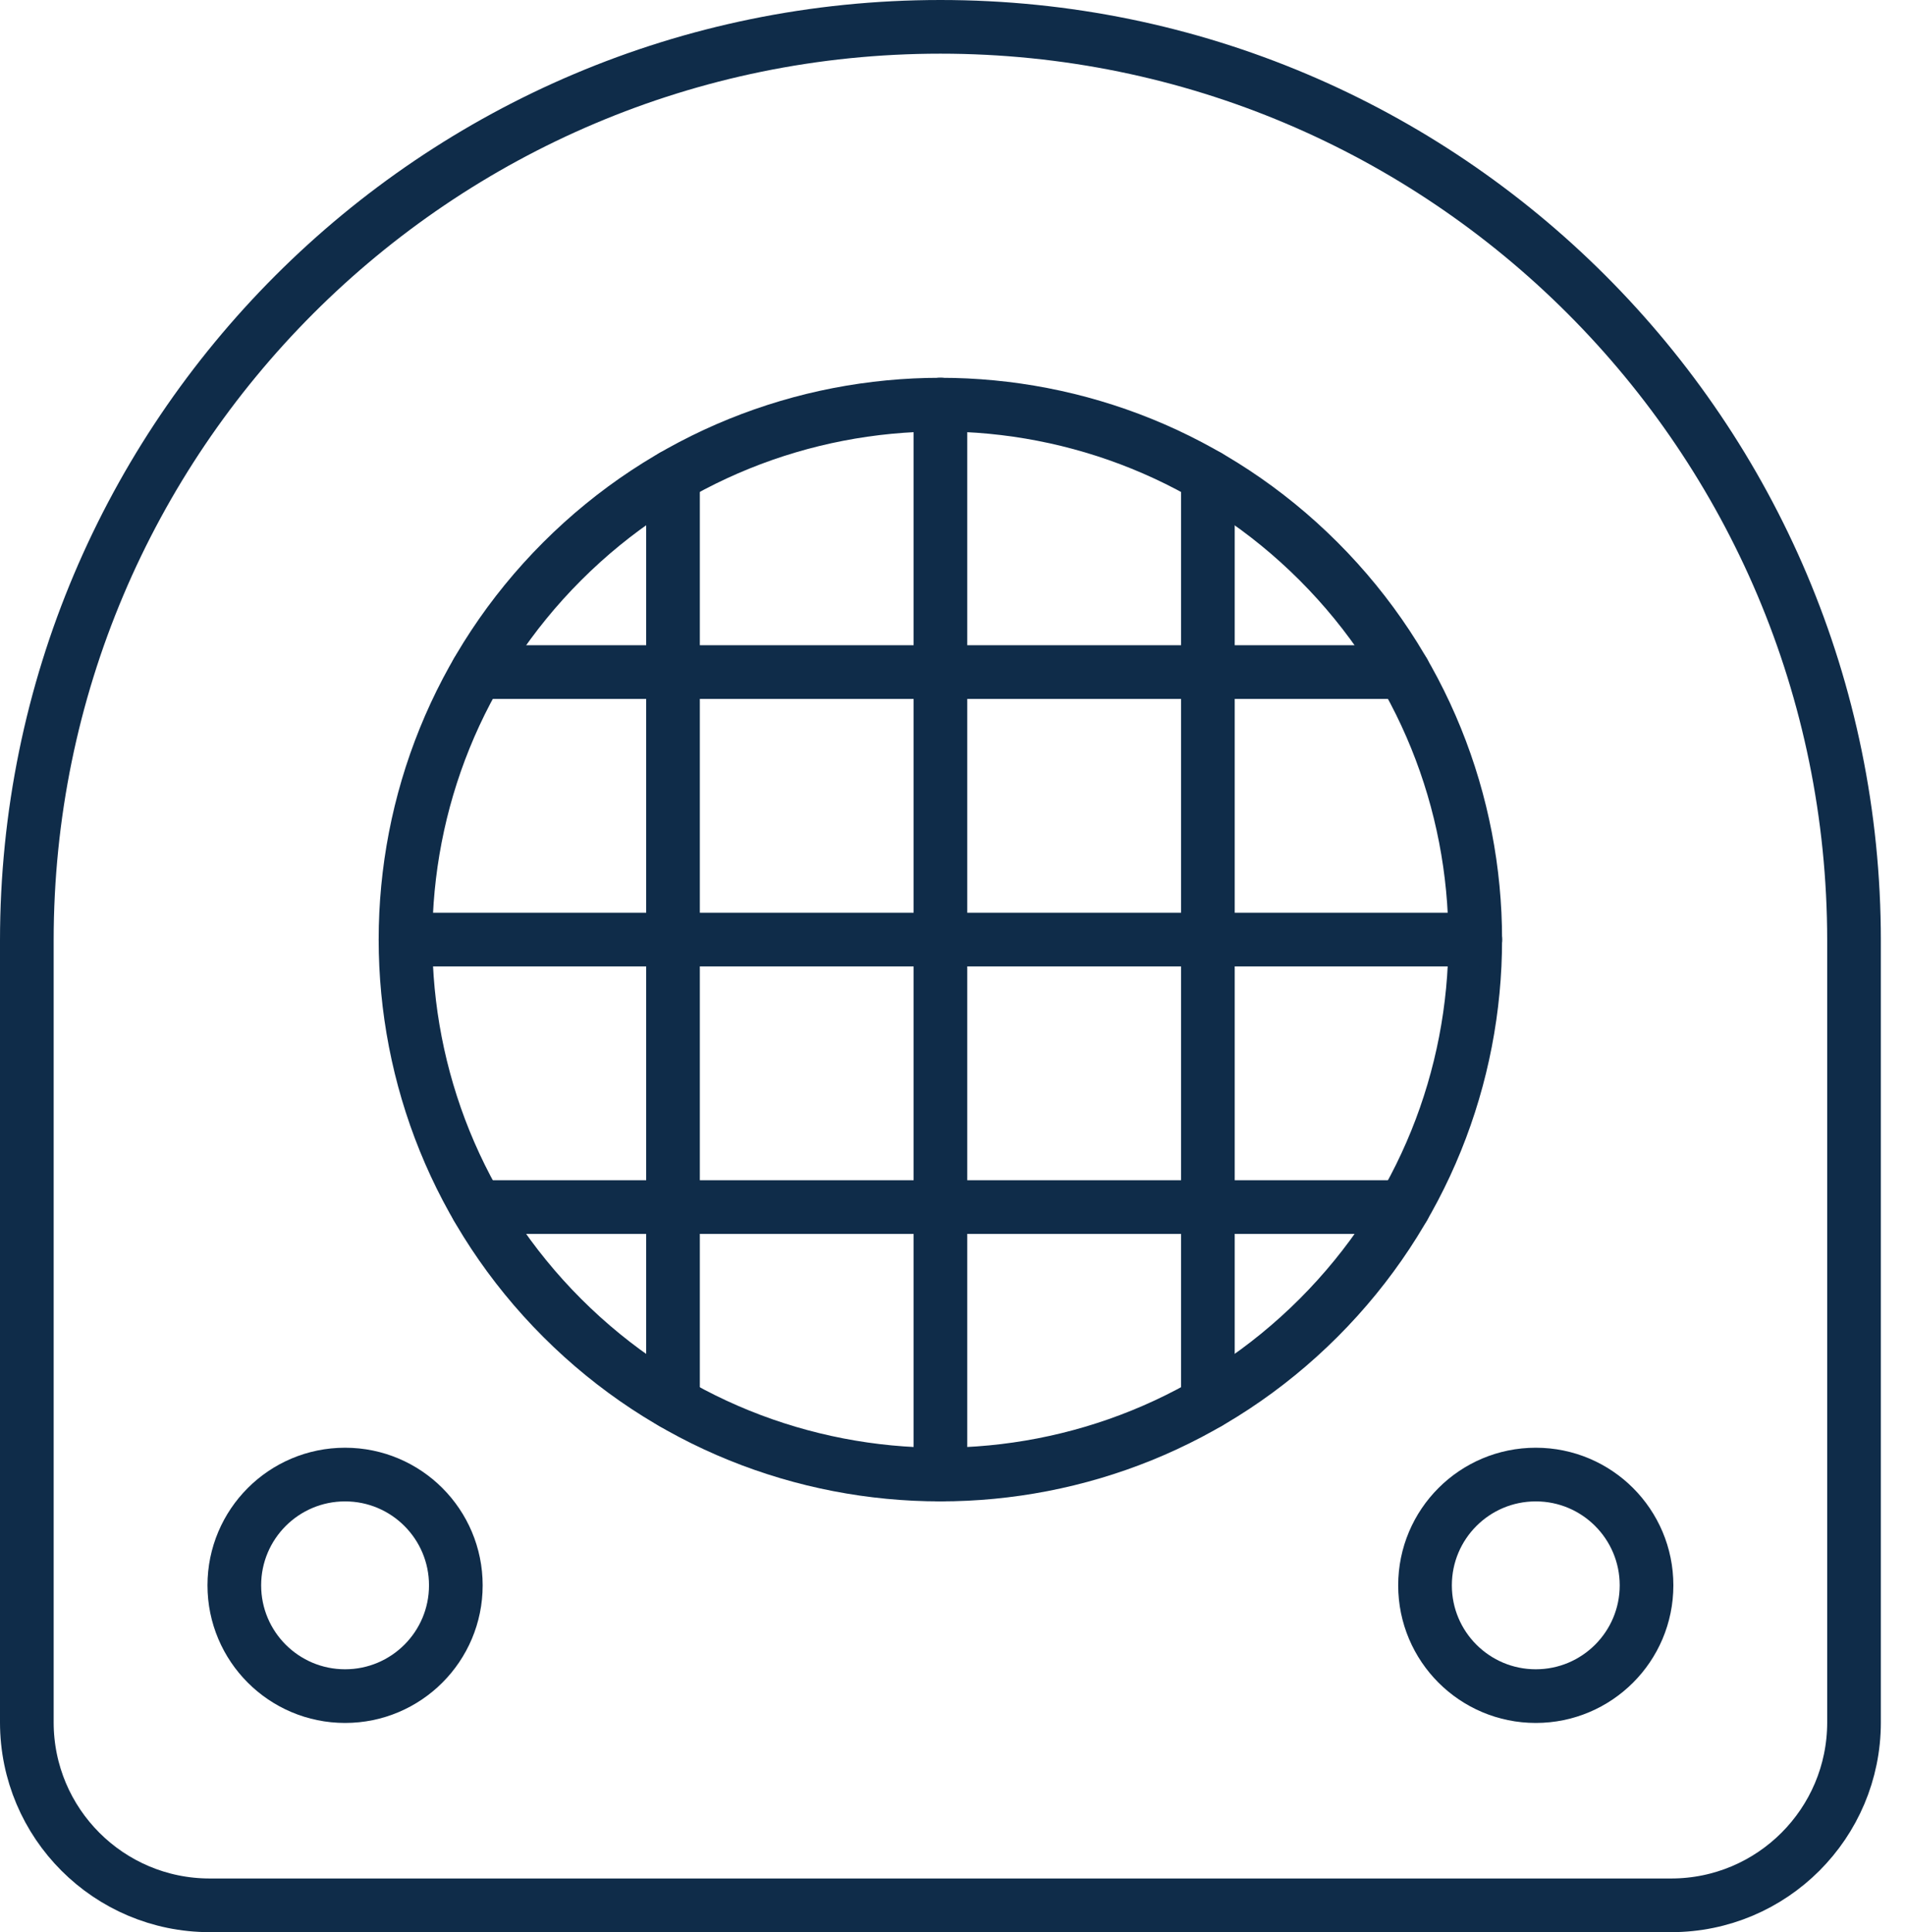
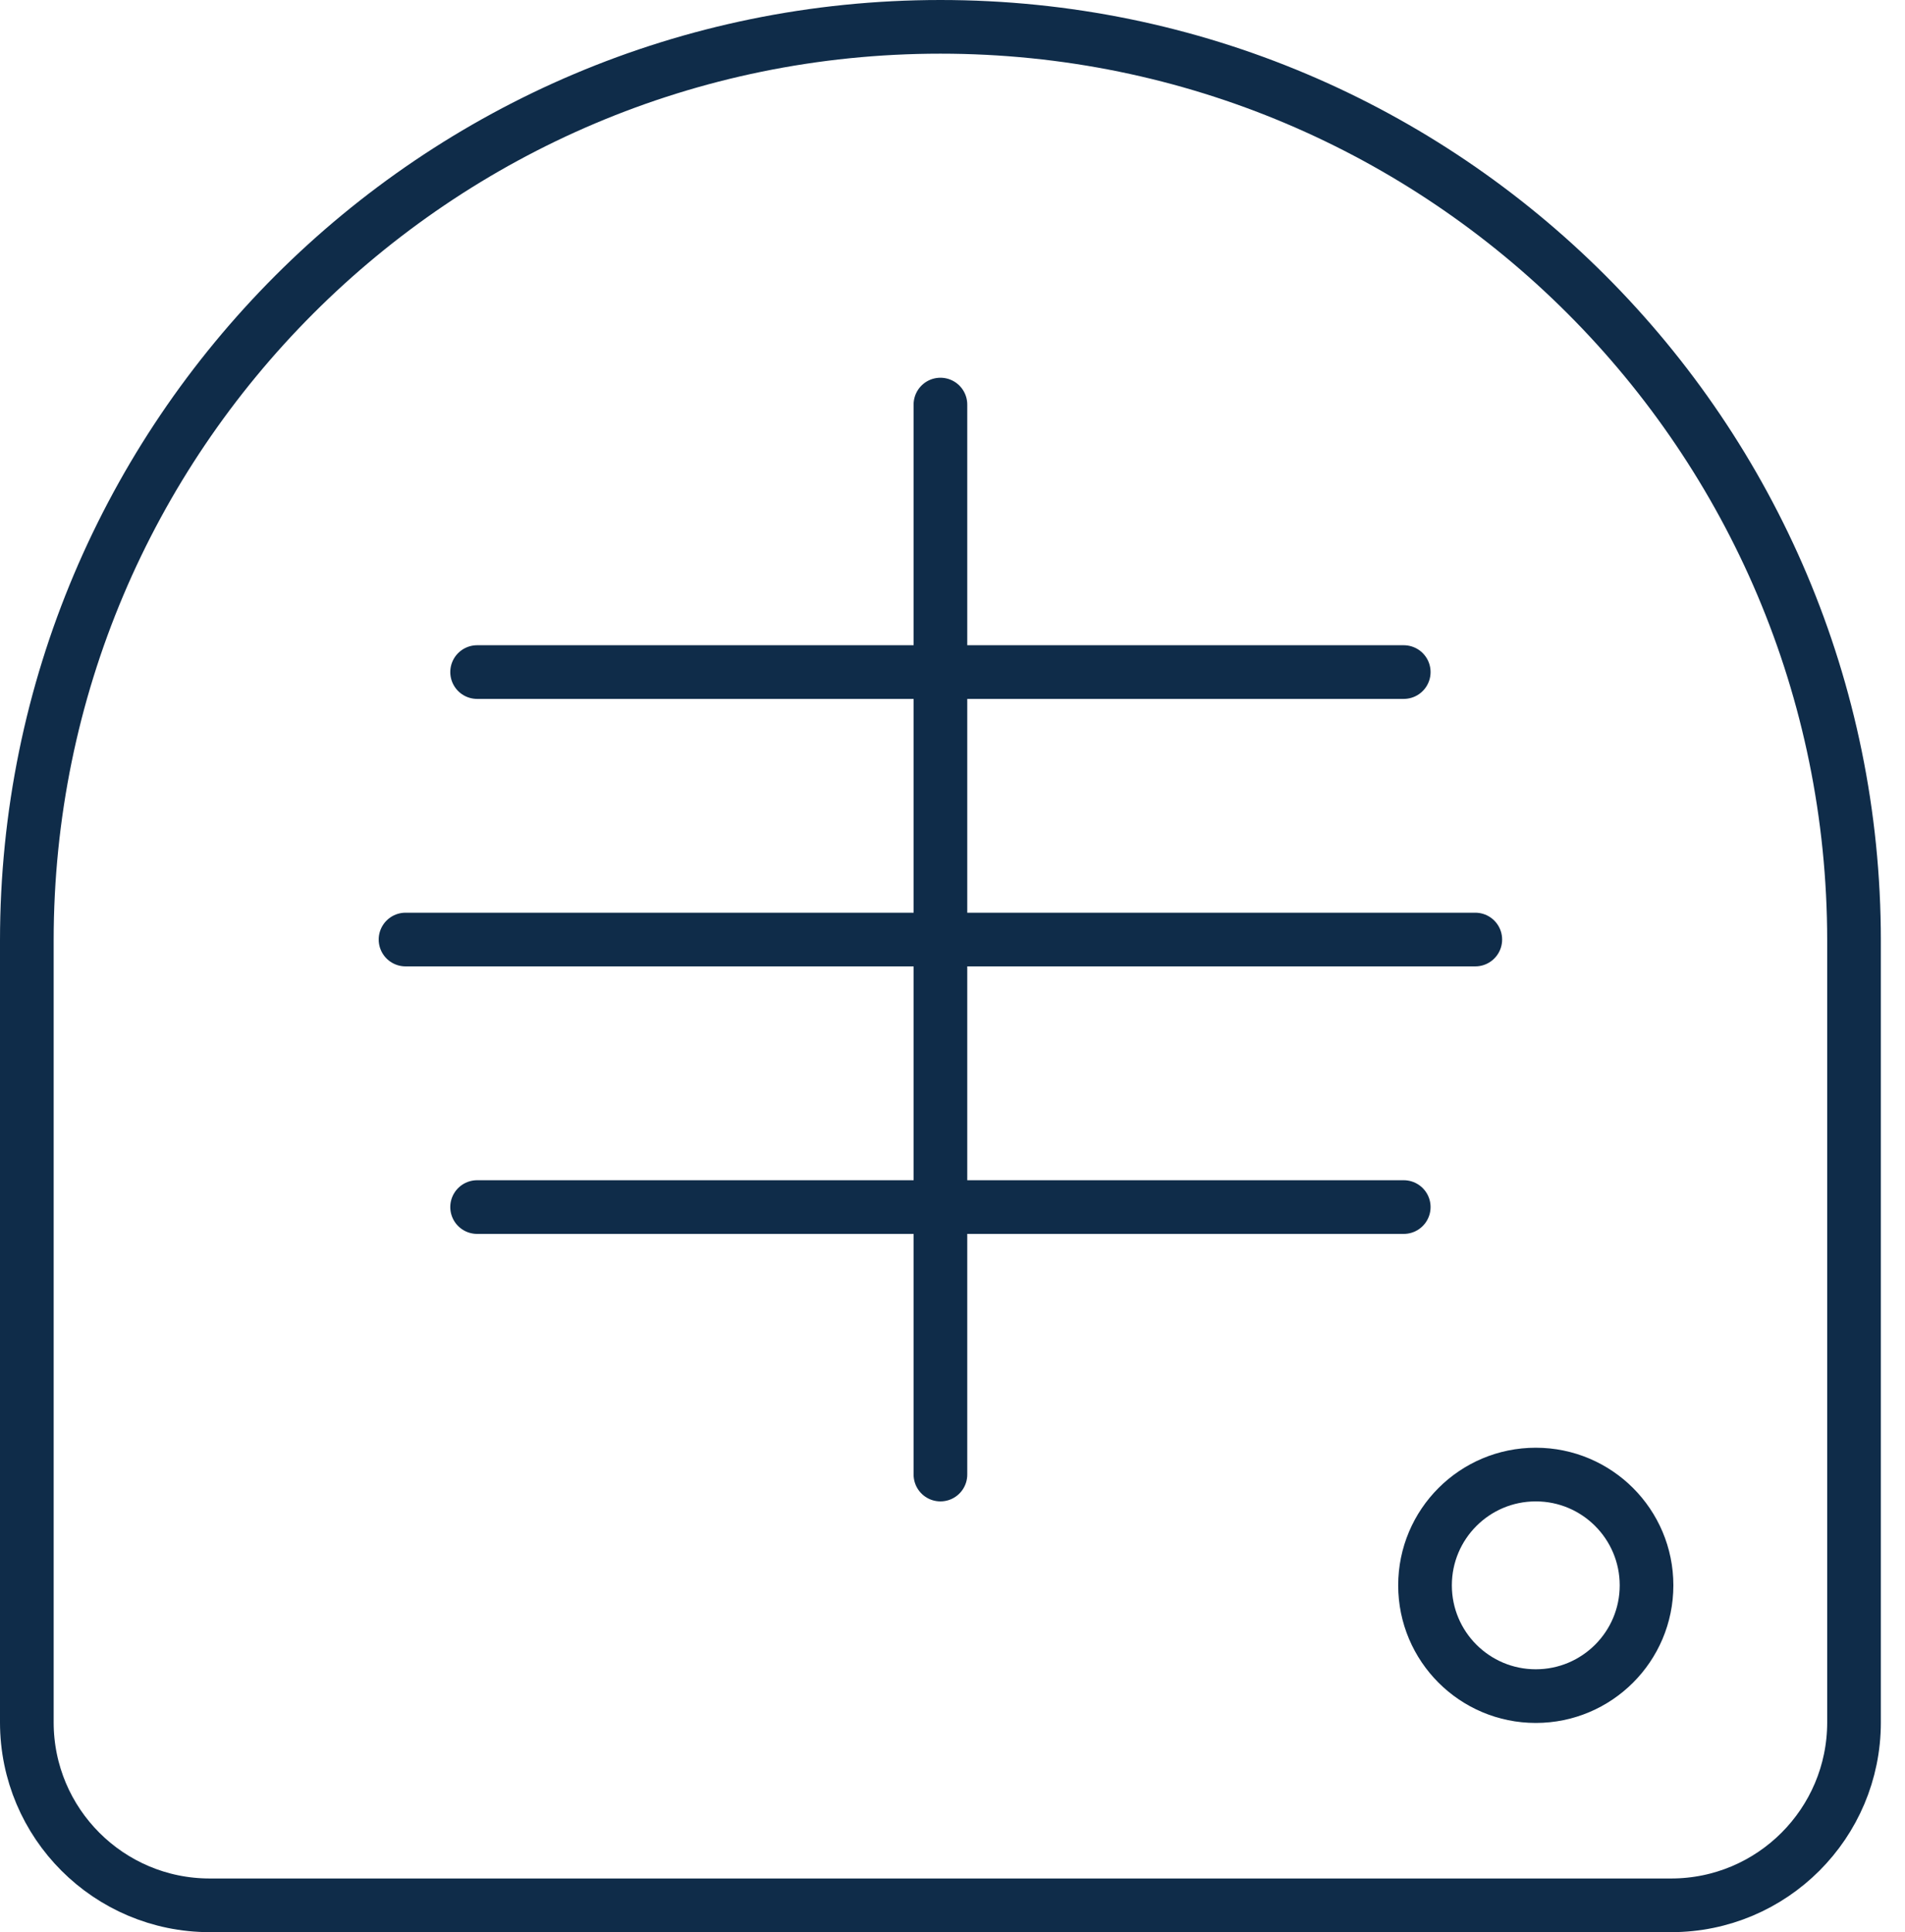
<svg xmlns="http://www.w3.org/2000/svg" width="71" height="72" viewBox="0 0 71 72" fill="none">
  <path d="M7.818 71H62.283C66.049 71 69.1 67.947 69.1 64.183V35.05C69.1 16.244 53.856 1 35.05 1C16.244 1 1 16.244 1 35.05V64.181C1 67.947 4.053 71 7.818 71Z" stroke="#0F2C49" stroke-width="2" stroke-miterlimit="10" stroke-linecap="round" stroke-linejoin="round" />
  <path d="M57.239 63.204C59.519 63.204 61.367 61.356 61.367 59.076C61.367 56.796 59.519 54.948 57.239 54.948C54.959 54.948 53.111 56.796 53.111 59.076C53.111 61.356 54.959 63.204 57.239 63.204Z" stroke="#0F2C49" stroke-width="2" stroke-miterlimit="10" stroke-linecap="round" stroke-linejoin="round" />
-   <path d="M49.144 49.109C56.929 41.324 56.929 28.702 49.144 20.917C41.359 13.132 28.737 13.132 20.952 20.917C13.167 28.702 13.167 41.324 20.952 49.109C28.737 56.894 41.359 56.894 49.144 49.109Z" stroke="#0F2C49" stroke-width="2" stroke-miterlimit="10" stroke-linecap="round" stroke-linejoin="round" />
  <path d="M54.985 35.011H15.114" stroke="#0F2C49" stroke-width="2" stroke-miterlimit="10" stroke-linecap="round" stroke-linejoin="round" />
  <path d="M52.318 25.044H17.782" stroke="#0F2C49" stroke-width="2" stroke-miterlimit="10" stroke-linecap="round" stroke-linejoin="round" />
  <path d="M52.318 44.98H17.782" stroke="#0F2C49" stroke-width="2" stroke-miterlimit="10" stroke-linecap="round" stroke-linejoin="round" />
  <path d="M35.05 15.076V54.948" stroke="#0F2C49" stroke-width="2" stroke-miterlimit="10" stroke-linecap="round" stroke-linejoin="round" />
-   <path d="M25.083 17.743V52.279" stroke="#0F2C49" stroke-width="2" stroke-miterlimit="10" stroke-linecap="round" stroke-linejoin="round" />
-   <path d="M45.018 17.745V52.279" stroke="#0F2C49" stroke-width="2" stroke-miterlimit="10" stroke-linecap="round" stroke-linejoin="round" />
-   <path d="M12.861 63.204C15.141 63.204 16.989 61.356 16.989 59.076C16.989 56.796 15.141 54.948 12.861 54.948C10.581 54.948 8.733 56.796 8.733 59.076C8.733 61.356 10.581 63.204 12.861 63.204Z" stroke="#0F2C49" stroke-width="2" stroke-miterlimit="10" stroke-linecap="round" stroke-linejoin="round" />
</svg>